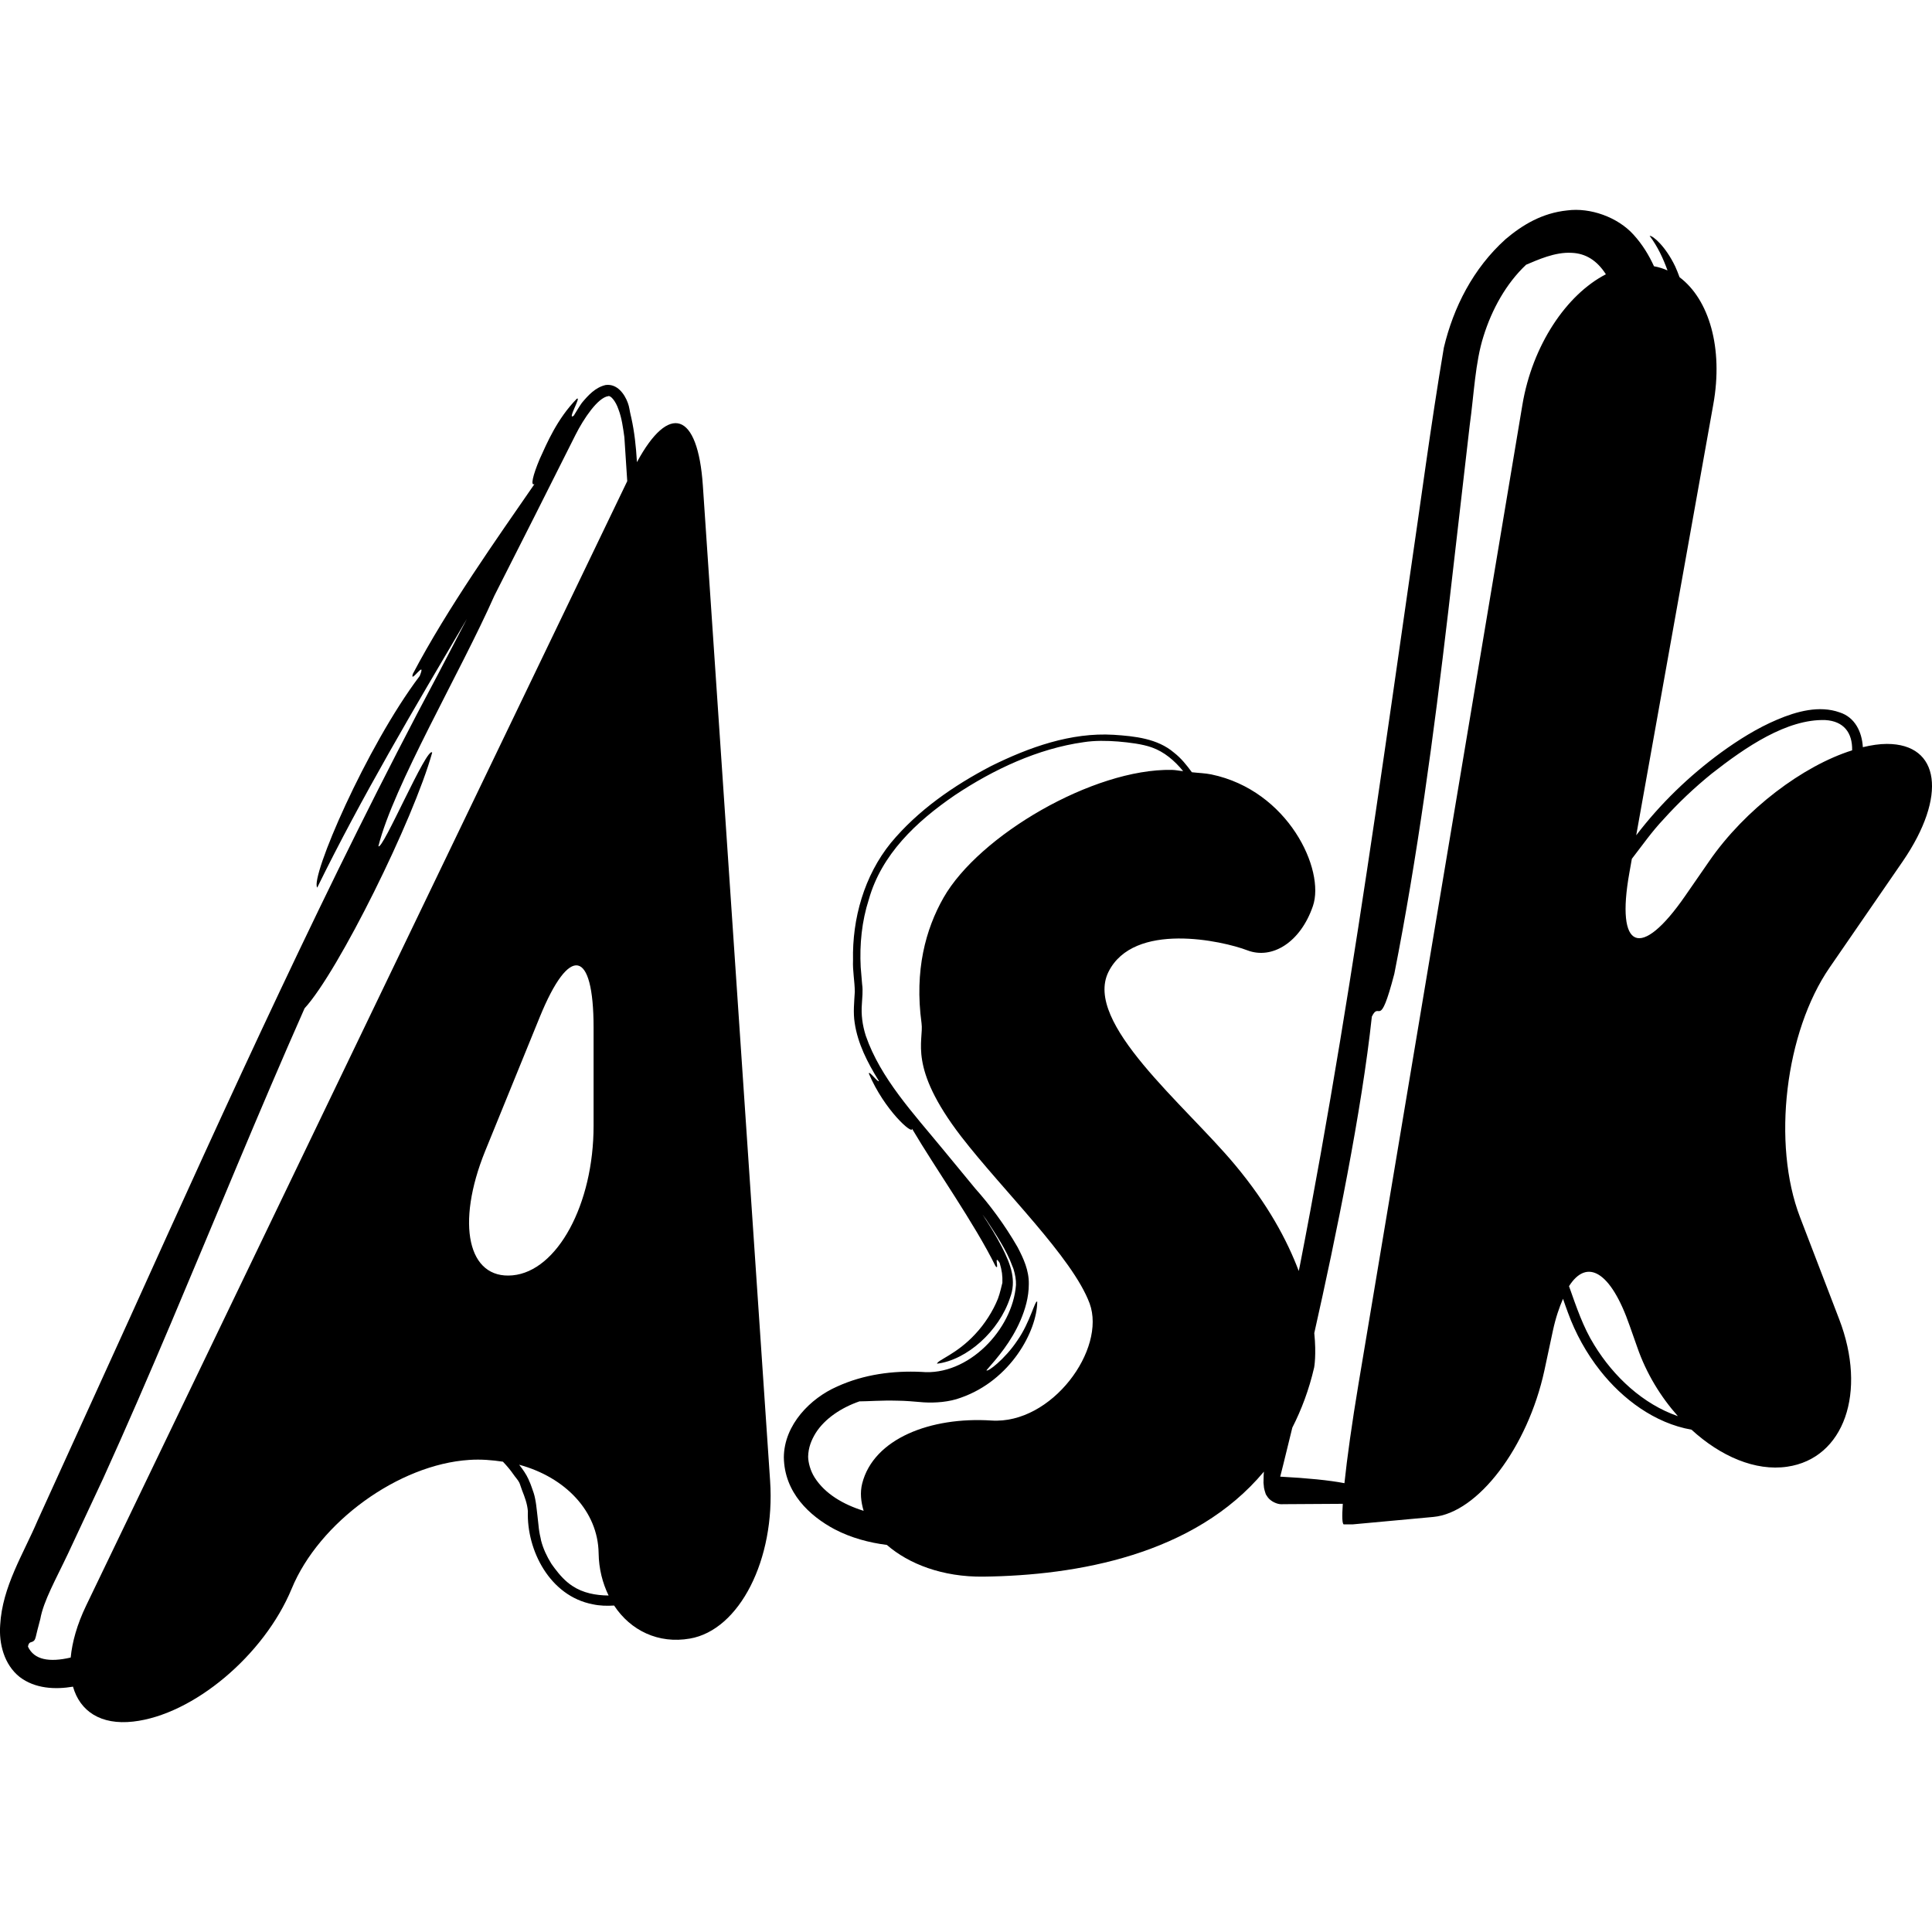
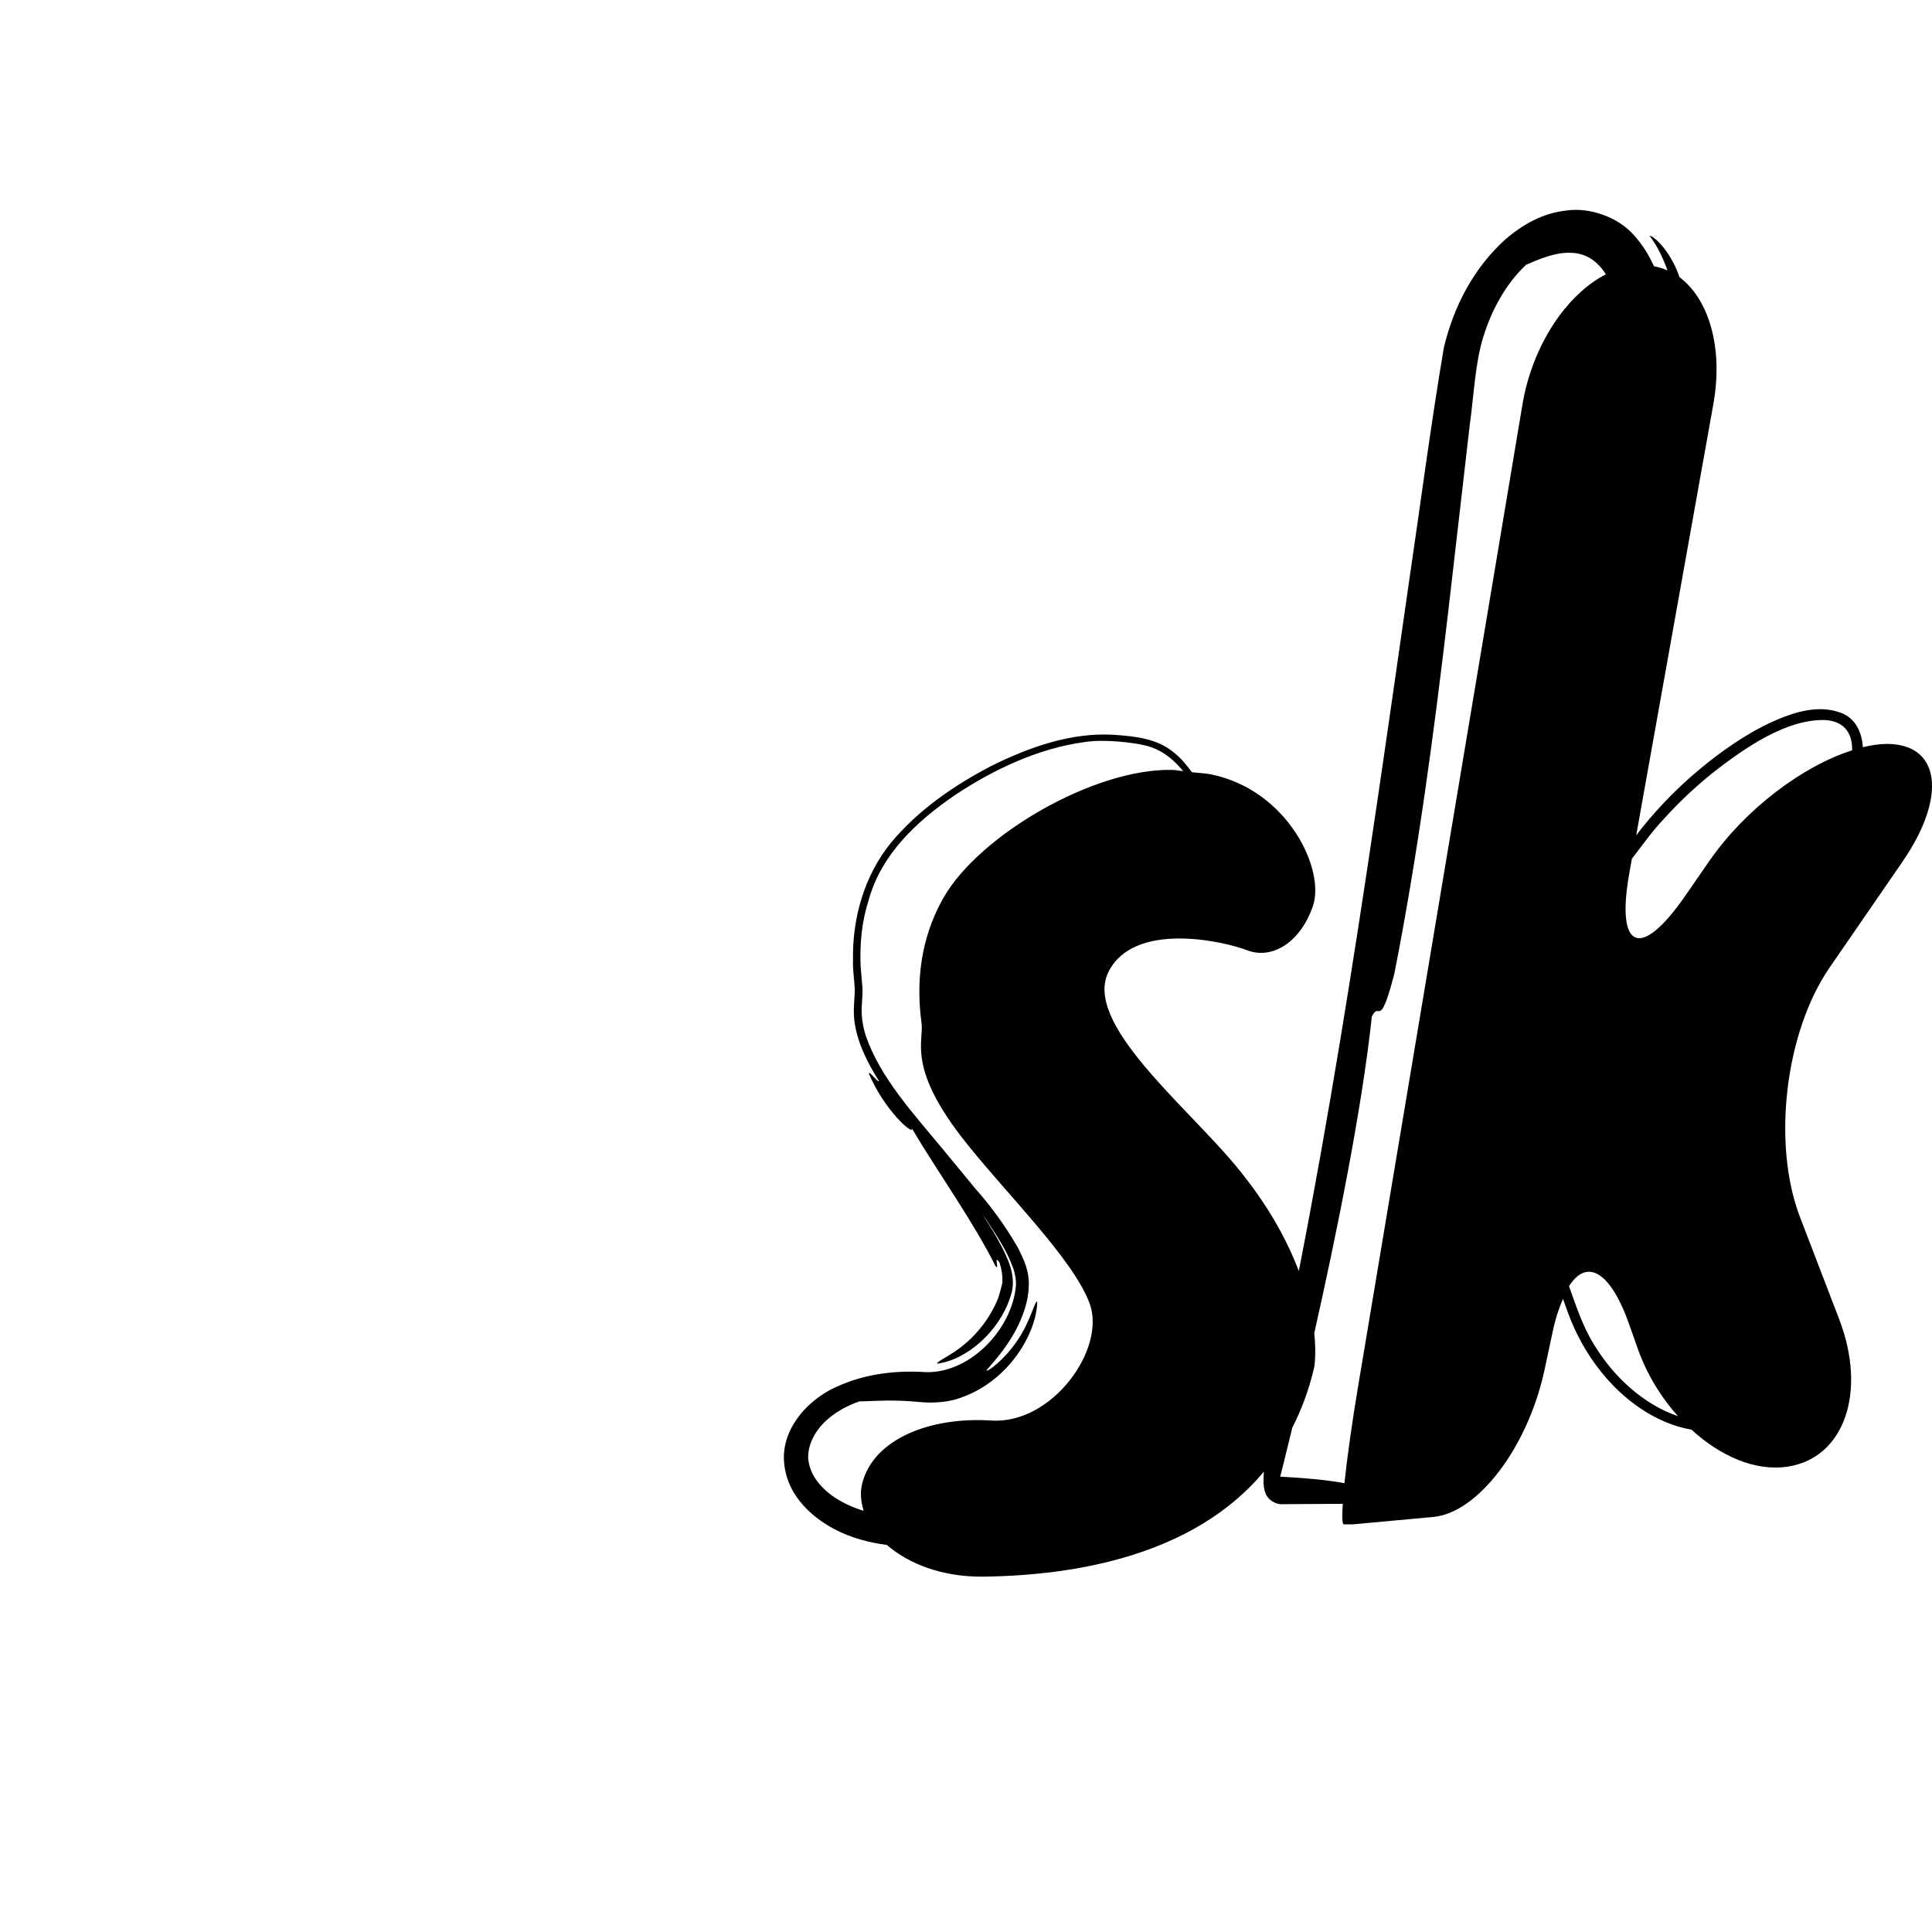
<svg xmlns="http://www.w3.org/2000/svg" fill="#000000" version="1.1" id="Capa_1" width="800px" height="800px" viewBox="0 0 33.697 33.697" xml:space="preserve">
  <g>
    <g>
-       <path d="M12.259,8.471c-0.087-1.294-0.592-1.444-1.15-0.41c0-0.006-0.001-0.013-0.001-0.019c-0.015-0.253-0.042-0.507-0.097-0.755    C11.007,7.271,11.004,7.256,11,7.24c-0.018-0.071-0.023-0.144-0.05-0.214c-0.056-0.153-0.185-0.337-0.386-0.311    c-0.182,0.042-0.306,0.181-0.415,0.311c-0.052,0.073-0.095,0.149-0.142,0.224C9.88,7.347,10.148,6.901,10.06,6.955    c-0.343,0.351-0.519,0.77-0.646,1.049C9.292,8.294,9.25,8.481,9.322,8.443c-0.642,0.932-1.516,2.16-2.121,3.31    c-0.062,0.197,0.246-0.279,0.12,0.036c-0.937,1.241-1.915,3.521-1.788,3.692c0.768-1.568,1.69-3.124,2.61-4.685L7.63,11.778    c-1.894,3.547-3.632,7.374-5.366,11.209L0.656,26.52c-0.249,0.586-0.616,1.152-0.653,1.824c-0.023,0.323,0.067,0.688,0.34,0.905    c0.27,0.206,0.621,0.221,0.93,0.169c0.122,0.428,0.482,0.673,1.05,0.609c1.047-0.118,2.283-1.155,2.764-2.317    c0.479-1.163,1.867-2.168,3.098-2.247c0.204-0.014,0.398,0.003,0.587,0.031c0.066,0.07,0.13,0.144,0.184,0.223    c0.032,0.048,0.074,0.089,0.101,0.141c0.018,0.038,0.031,0.092,0.049,0.136c0.046,0.117,0.091,0.234,0.101,0.364    c-0.024,0.681,0.384,1.481,1.131,1.623c0.122,0.027,0.248,0.03,0.373,0.022c0.286,0.435,0.772,0.673,1.323,0.576    c0.863-0.149,1.49-1.381,1.398-2.749L12.259,8.471z M8.939,22.244c-0.779,0.072-0.992-0.897-0.477-2.168l0.953-2.339    c0.518-1.269,0.938-1.186,0.938,0.185v1.712C10.354,21.004,9.72,22.173,8.939,22.244z M9.981,27.66    c-0.12-0.079-0.217-0.187-0.304-0.303c-0.02-0.028-0.041-0.054-0.062-0.086c-0.078-0.125-0.141-0.26-0.178-0.403    c-0.003-0.014-0.005-0.027-0.008-0.042c-0.018-0.073-0.03-0.148-0.037-0.226c-0.006-0.053-0.013-0.107-0.018-0.163    c-0.006-0.065-0.016-0.128-0.023-0.194c-0.006-0.032-0.008-0.062-0.016-0.096c-0.013-0.072-0.036-0.14-0.062-0.209    c-0.014-0.035-0.023-0.069-0.042-0.104c-0.006-0.013-0.008-0.025-0.015-0.037c-0.037-0.082-0.095-0.166-0.161-0.25    c0.804,0.218,1.374,0.81,1.386,1.541c0.004,0.276,0.069,0.524,0.174,0.74C10.39,27.826,10.168,27.785,9.981,27.66z M1.503,28.003    c-0.16,0.332-0.244,0.637-0.27,0.907c-0.373,0.087-0.638,0.041-0.745-0.19c0.014-0.094,0.061-0.069,0.094-0.095    c0.046-0.033,0.032-0.066,0.121-0.387c0.056-0.315,0.27-0.689,0.484-1.142l0.614-1.313c0.403-0.887,0.795-1.794,1.183-2.71    c0.775-1.83,1.533-3.691,2.328-5.486c0.591-0.642,1.905-3.301,2.226-4.461C7.451,13.001,6.667,14.85,6.6,14.759    c0.263-1.055,1.431-3.032,2.023-4.37C9.094,9.46,9.565,8.53,10.038,7.584c0.144-0.286,0.389-0.648,0.569-0.674    c0.039-0.019,0.13,0.08,0.181,0.233c0.056,0.146,0.079,0.318,0.102,0.483l0.05,0.766L1.503,28.003z" />
      <path d="M32.91,12.975c-0.131,0-0.273,0.022-0.419,0.057c-0.016-0.268-0.138-0.522-0.405-0.607    c-0.354-0.126-0.746-0.019-1.088,0.126c-0.35,0.148-0.674,0.352-0.979,0.573c-0.56,0.41-1.062,0.896-1.481,1.445l1.344-7.513    c0.179-0.989-0.076-1.836-0.588-2.221c-0.024-0.064-0.049-0.131-0.076-0.188c-0.17-0.355-0.391-0.539-0.446-0.534    c0.144,0.193,0.237,0.397,0.312,0.604c-0.074-0.033-0.152-0.058-0.236-0.073c-0.088-0.192-0.2-0.379-0.357-0.551    c-0.277-0.307-0.756-0.476-1.156-0.423c-0.44,0.045-0.785,0.255-1.076,0.502c-0.565,0.509-0.908,1.186-1.076,1.891    c-0.233,1.379-0.403,2.7-0.604,4.058c-0.387,2.698-0.769,5.398-1.207,8.043c-0.219,1.323-0.451,2.634-0.703,3.924l-0.017,0.08    c-0.202-0.535-0.536-1.162-1.114-1.854c-0.877-1.051-2.644-2.476-2.205-3.362c0.441-0.886,1.99-0.543,2.422-0.377    c0.435,0.166,0.928-0.141,1.144-0.772c0.217-0.632-0.431-2.017-1.772-2.296c-0.107-0.022-0.227-0.025-0.339-0.038    c-0.092-0.125-0.188-0.246-0.312-0.342c-0.288-0.246-0.684-0.287-1.051-0.311c-0.748-0.045-1.477,0.218-2.137,0.544    c-0.658,0.343-1.279,0.774-1.75,1.341c-0.465,0.573-0.676,1.322-0.66,2.049c-0.008,0.183,0.029,0.363,0.031,0.546    c-0.01,0.181-0.031,0.363-0.002,0.545c0.053,0.362,0.225,0.694,0.414,1c0.003,0.004,0.006,0.008,0.009,0.012    c-0.011,0.042-0.182-0.197-0.175-0.126c0.268,0.632,0.768,1.076,0.752,0.959c0.418,0.709,1.09,1.654,1.455,2.395    c0.08,0.104-0.041-0.233,0.074-0.053c0.039,0.135,0.051,0.217,0.047,0.345c-0.01,0.036-0.041,0.184-0.078,0.279    c-0.088,0.22-0.234,0.445-0.395,0.616c-0.326,0.353-0.652,0.449-0.668,0.517c0.522-0.064,1.084-0.568,1.274-1.148    c0.113-0.296,0.023-0.569-0.147-0.897c-0.097-0.188-0.212-0.374-0.333-0.557c0.021,0.031,0.046,0.061,0.067,0.092    c0.165,0.253,0.354,0.531,0.451,0.801c0.008,0.021,0.018,0.04,0.024,0.061c0.028,0.094,0.045,0.186,0.042,0.275    c-0.059,0.778-0.834,1.592-1.65,1.516c-0.49-0.023-1.002,0.041-1.473,0.257c-0.459,0.202-0.92,0.661-0.926,1.231    c0.008,0.619,0.451,1.026,0.889,1.259c0.286,0.148,0.595,0.231,0.908,0.271c0.38,0.331,0.971,0.562,1.684,0.553    c1.629-0.02,3.679-0.378,4.892-1.831l-0.004,0.057l-0.003,0.138l0.009,0.088c0.004,0.023,0.014,0.058,0.022,0.083    c0.017,0.03-0.019-0.009,0.045,0.083c0.054,0.072,0.164,0.12,0.233,0.119l0.094-0.001l0.98-0.006    c-0.015,0.223-0.011,0.359,0.019,0.359h0.149c0,0,0.631-0.059,1.41-0.13c0.779-0.07,1.647-1.214,1.938-2.554l0.149-0.697    c0.049-0.227,0.11-0.401,0.176-0.554c0.027,0.081,0.057,0.162,0.086,0.242c0.13,0.358,0.322,0.708,0.562,1.011    c0.392,0.498,0.953,0.918,1.593,1.03c0.508,0.465,1.113,0.727,1.668,0.646c0.994-0.144,1.399-1.297,0.907-2.575l-0.682-1.777    c-0.492-1.279-0.261-3.231,0.519-4.359l1.274-1.85C33.963,13.889,33.84,12.975,32.91,12.975z M17.29,24.776    c-1.059-0.068-2.053,0.316-2.252,1.098c-0.04,0.158-0.022,0.319,0.025,0.477c-0.354-0.11-0.674-0.296-0.855-0.582    c-0.074-0.117-0.111-0.258-0.113-0.362c0.004-0.16,0.055-0.287,0.133-0.415c0.16-0.251,0.447-0.441,0.762-0.55    c0.15,0,0.383-0.02,0.662-0.012c0.143,0.001,0.275,0.014,0.459,0.029c0.197,0.012,0.445-0.004,0.65-0.082    c0.865-0.303,1.326-1.161,1.33-1.674c-0.037-0.037-0.123,0.359-0.348,0.679c-0.215,0.324-0.529,0.562-0.537,0.517    c0.184-0.21,0.43-0.49,0.594-0.872c0.08-0.188,0.144-0.4,0.144-0.631c0.004-0.241-0.094-0.449-0.197-0.646    c-0.228-0.396-0.491-0.745-0.736-1.019c-0.188-0.231-0.381-0.46-0.568-0.689c-0.51-0.621-1.086-1.235-1.342-1.976    c-0.059-0.185-0.084-0.368-0.068-0.562c0.004-0.086,0.021-0.227,0.004-0.335l-0.025-0.3c-0.021-0.398,0.019-0.8,0.141-1.179    c0.221-0.785,0.822-1.356,1.5-1.82c0.678-0.452,1.451-0.813,2.246-0.925c0.197-0.031,0.408-0.027,0.6-0.012    c0.199,0.017,0.424,0.044,0.59,0.103c0.217,0.077,0.396,0.229,0.547,0.414c-0.067-0.005-0.129-0.021-0.198-0.022    c-1.369-0.025-3.363,1.144-3.982,2.23c-0.312,0.549-0.508,1.268-0.383,2.188c0.043,0.311-0.246,0.757,0.691,1.976    c0.729,0.944,1.941,2.109,2.24,2.91C19.299,23.532,18.346,24.847,17.29,24.776z M26.553,7.06l-2.859,17.079    c-0.113,0.676-0.199,1.289-0.245,1.73c-0.264-0.051-0.646-0.089-1.12-0.114c0,0,0.083-0.325,0.211-0.855    c0.159-0.312,0.291-0.66,0.381-1.05c0,0,0.041-0.219,0.002-0.599c0.379-1.683,0.828-3.88,1.004-5.52    c0.14-0.29,0.127,0.269,0.392-0.746c0.399-2.019,0.687-4.154,0.94-6.315l0.375-3.253c0.076-0.547,0.095-1.094,0.24-1.55    c0.146-0.471,0.396-0.923,0.744-1.25c0.193-0.08,0.502-0.226,0.797-0.207c0.239,0.01,0.438,0.13,0.594,0.374    C27.321,5.138,26.727,6.021,26.553,7.06z M27.807,23.46c-0.195-0.312-0.312-0.664-0.441-1.027c0.311-0.49,0.727-0.266,1.059,0.693    l0.131,0.371c0.158,0.458,0.41,0.867,0.709,1.203C28.66,24.492,28.145,24.013,27.807,23.46z M29.814,15.016l-0.42,0.607    c-0.779,1.128-1.217,0.947-0.975-0.402l0.043-0.242c0.187-0.242,0.351-0.477,0.551-0.688c0.258-0.287,0.541-0.554,0.842-0.798    c0.59-0.463,1.312-0.956,1.982-0.934c0.317,0.019,0.474,0.217,0.467,0.528C31.448,13.356,30.438,14.113,29.814,15.016z" />
    </g>
  </g>
</svg>